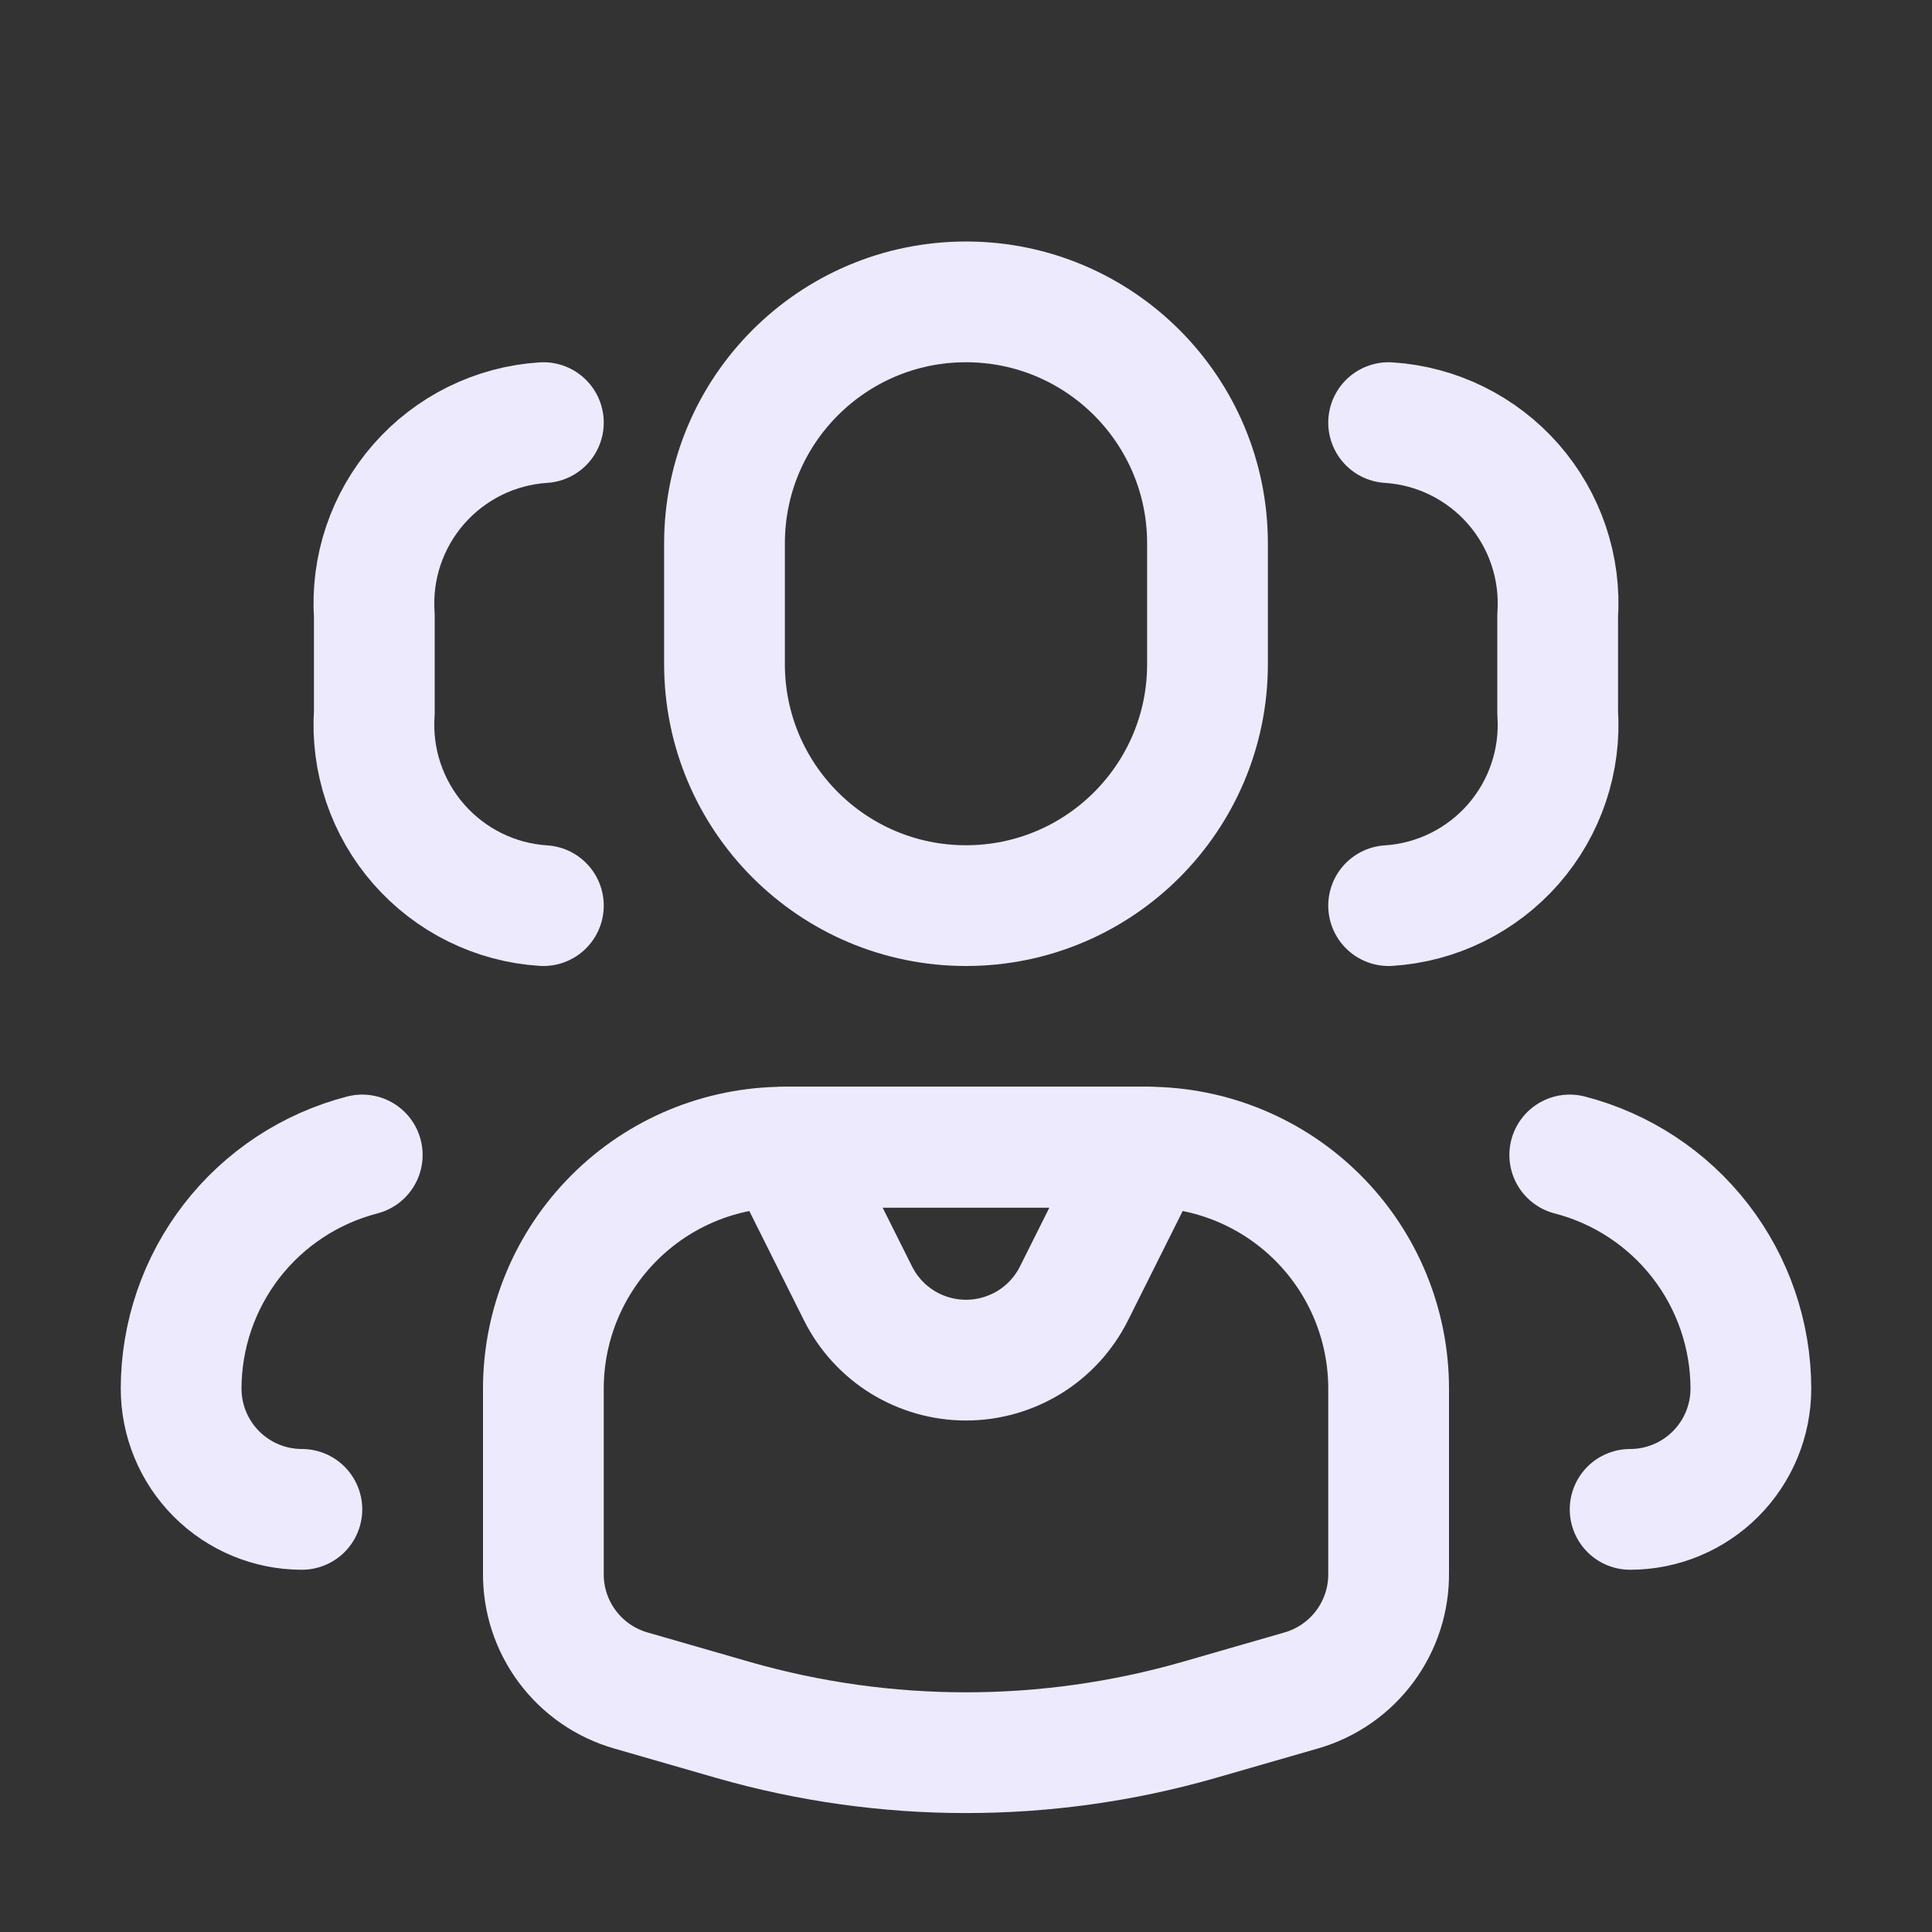
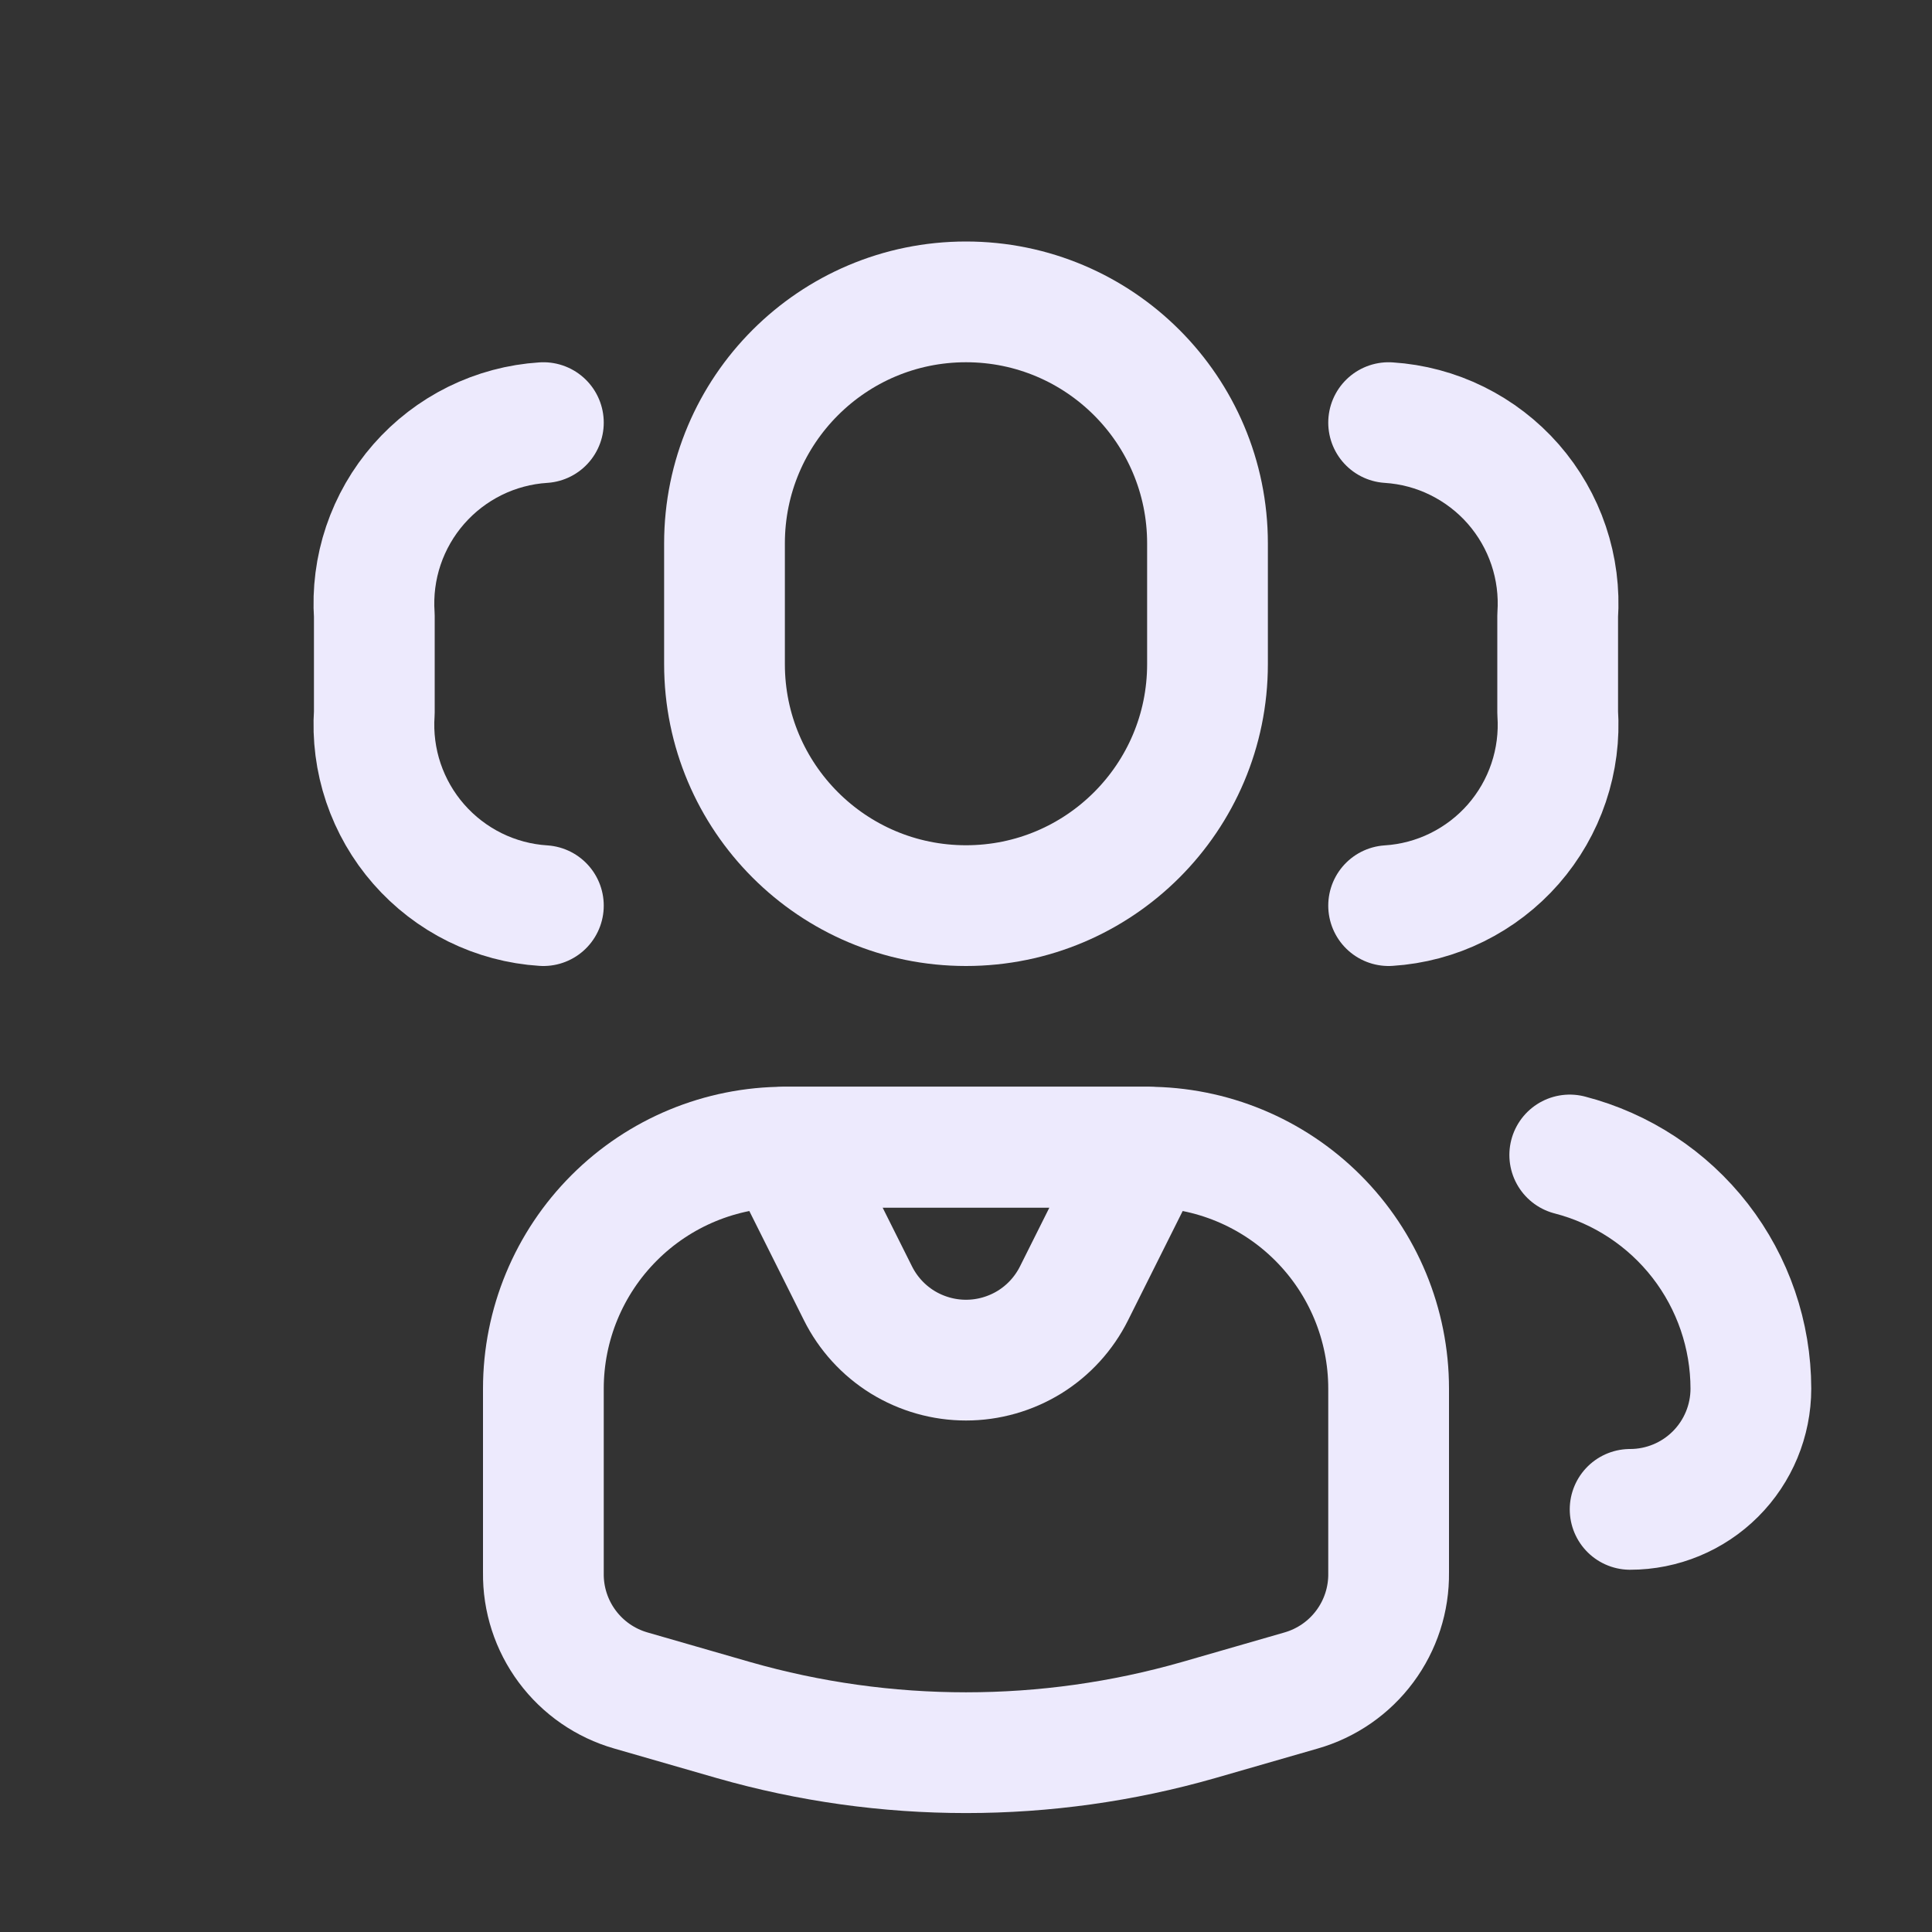
<svg xmlns="http://www.w3.org/2000/svg" width="32" height="32" viewBox="0 0 32 32" fill="none">
  <rect x="0" y="0" width="32" height="32" fill="#333333" stroke="none" />
  <path d="M26 19.13C26.858 19.352 27.618 19.852 28.161 20.552C28.704 21.253 28.999 22.114 29 23C29 23.53 28.789 24.039 28.414 24.414C28.039 24.789 27.53 25 27 25" stroke="#EDEAFD" stroke-width="2" stroke-linecap="round" stroke-linejoin="round" />
  <path d="M23 7C23.394 7.025 23.78 7.128 24.134 7.303C24.488 7.478 24.805 7.721 25.065 8.018C25.325 8.316 25.524 8.661 25.65 9.036C25.776 9.41 25.827 9.806 25.8 10.2V11.8C25.827 12.194 25.776 12.59 25.65 12.964C25.524 13.339 25.325 13.684 25.065 13.982C24.805 14.279 24.488 14.522 24.134 14.697C23.78 14.872 23.394 14.975 23 15" stroke="#EDEAFD" stroke-width="2" stroke-linecap="round" stroke-linejoin="round" />
-   <path d="M6 19.13C5.142 19.352 4.382 19.852 3.839 20.552C3.296 21.253 3.001 22.114 3 23C3 23.53 3.211 24.039 3.586 24.414C3.961 24.789 4.47 25 5 25" stroke="#EDEAFD" stroke-width="2" stroke-linecap="round" stroke-linejoin="round" />
  <path d="M9 7C8.606 7.025 8.221 7.128 7.866 7.303C7.512 7.478 7.196 7.721 6.936 8.018C6.675 8.316 6.477 8.661 6.35 9.036C6.224 9.41 6.173 9.806 6.2 10.2V11.8C6.173 12.194 6.224 12.59 6.35 12.964C6.477 13.339 6.675 13.684 6.936 13.982C7.196 14.279 7.512 14.522 7.866 14.697C8.221 14.872 8.606 14.975 9 15V15" stroke="#EDEAFD" stroke-width="2" stroke-linecap="round" stroke-linejoin="round" />
  <path d="M9 26.05V23C9 21.939 9.422 20.922 10.172 20.172C10.922 19.421 11.939 19 13 19H19C20.061 19 21.078 19.421 21.829 20.172C22.579 20.922 23 21.939 23 23V26.05C23.006 26.489 22.867 26.918 22.605 27.27C22.343 27.623 21.972 27.879 21.55 28L19.85 28.49C17.334 29.21 14.666 29.21 12.15 28.49L10.45 28C10.028 27.879 9.657 27.623 9.395 27.27C9.133 26.918 8.994 26.489 9 26.05V26.05Z" stroke="#EDEAFD" stroke-width="2" stroke-linecap="round" stroke-linejoin="round" />
  <path d="M19 19L17.79 21.42C17.624 21.753 17.369 22.033 17.053 22.229C16.736 22.424 16.372 22.528 16 22.528C15.628 22.528 15.264 22.424 14.947 22.229C14.631 22.033 14.376 21.753 14.21 21.42L13 19H19Z" stroke="#EDEAFD" stroke-width="2" stroke-linecap="round" stroke-linejoin="round" />
  <path d="M20 9C20 6.791 18.209 5 16 5C13.791 5 12 6.791 12 9V11C12 13.209 13.791 15 16 15C18.209 15 20 13.209 20 11V9Z" stroke="#EDEAFD" stroke-width="2" stroke-linecap="round" stroke-linejoin="round" />
</svg>